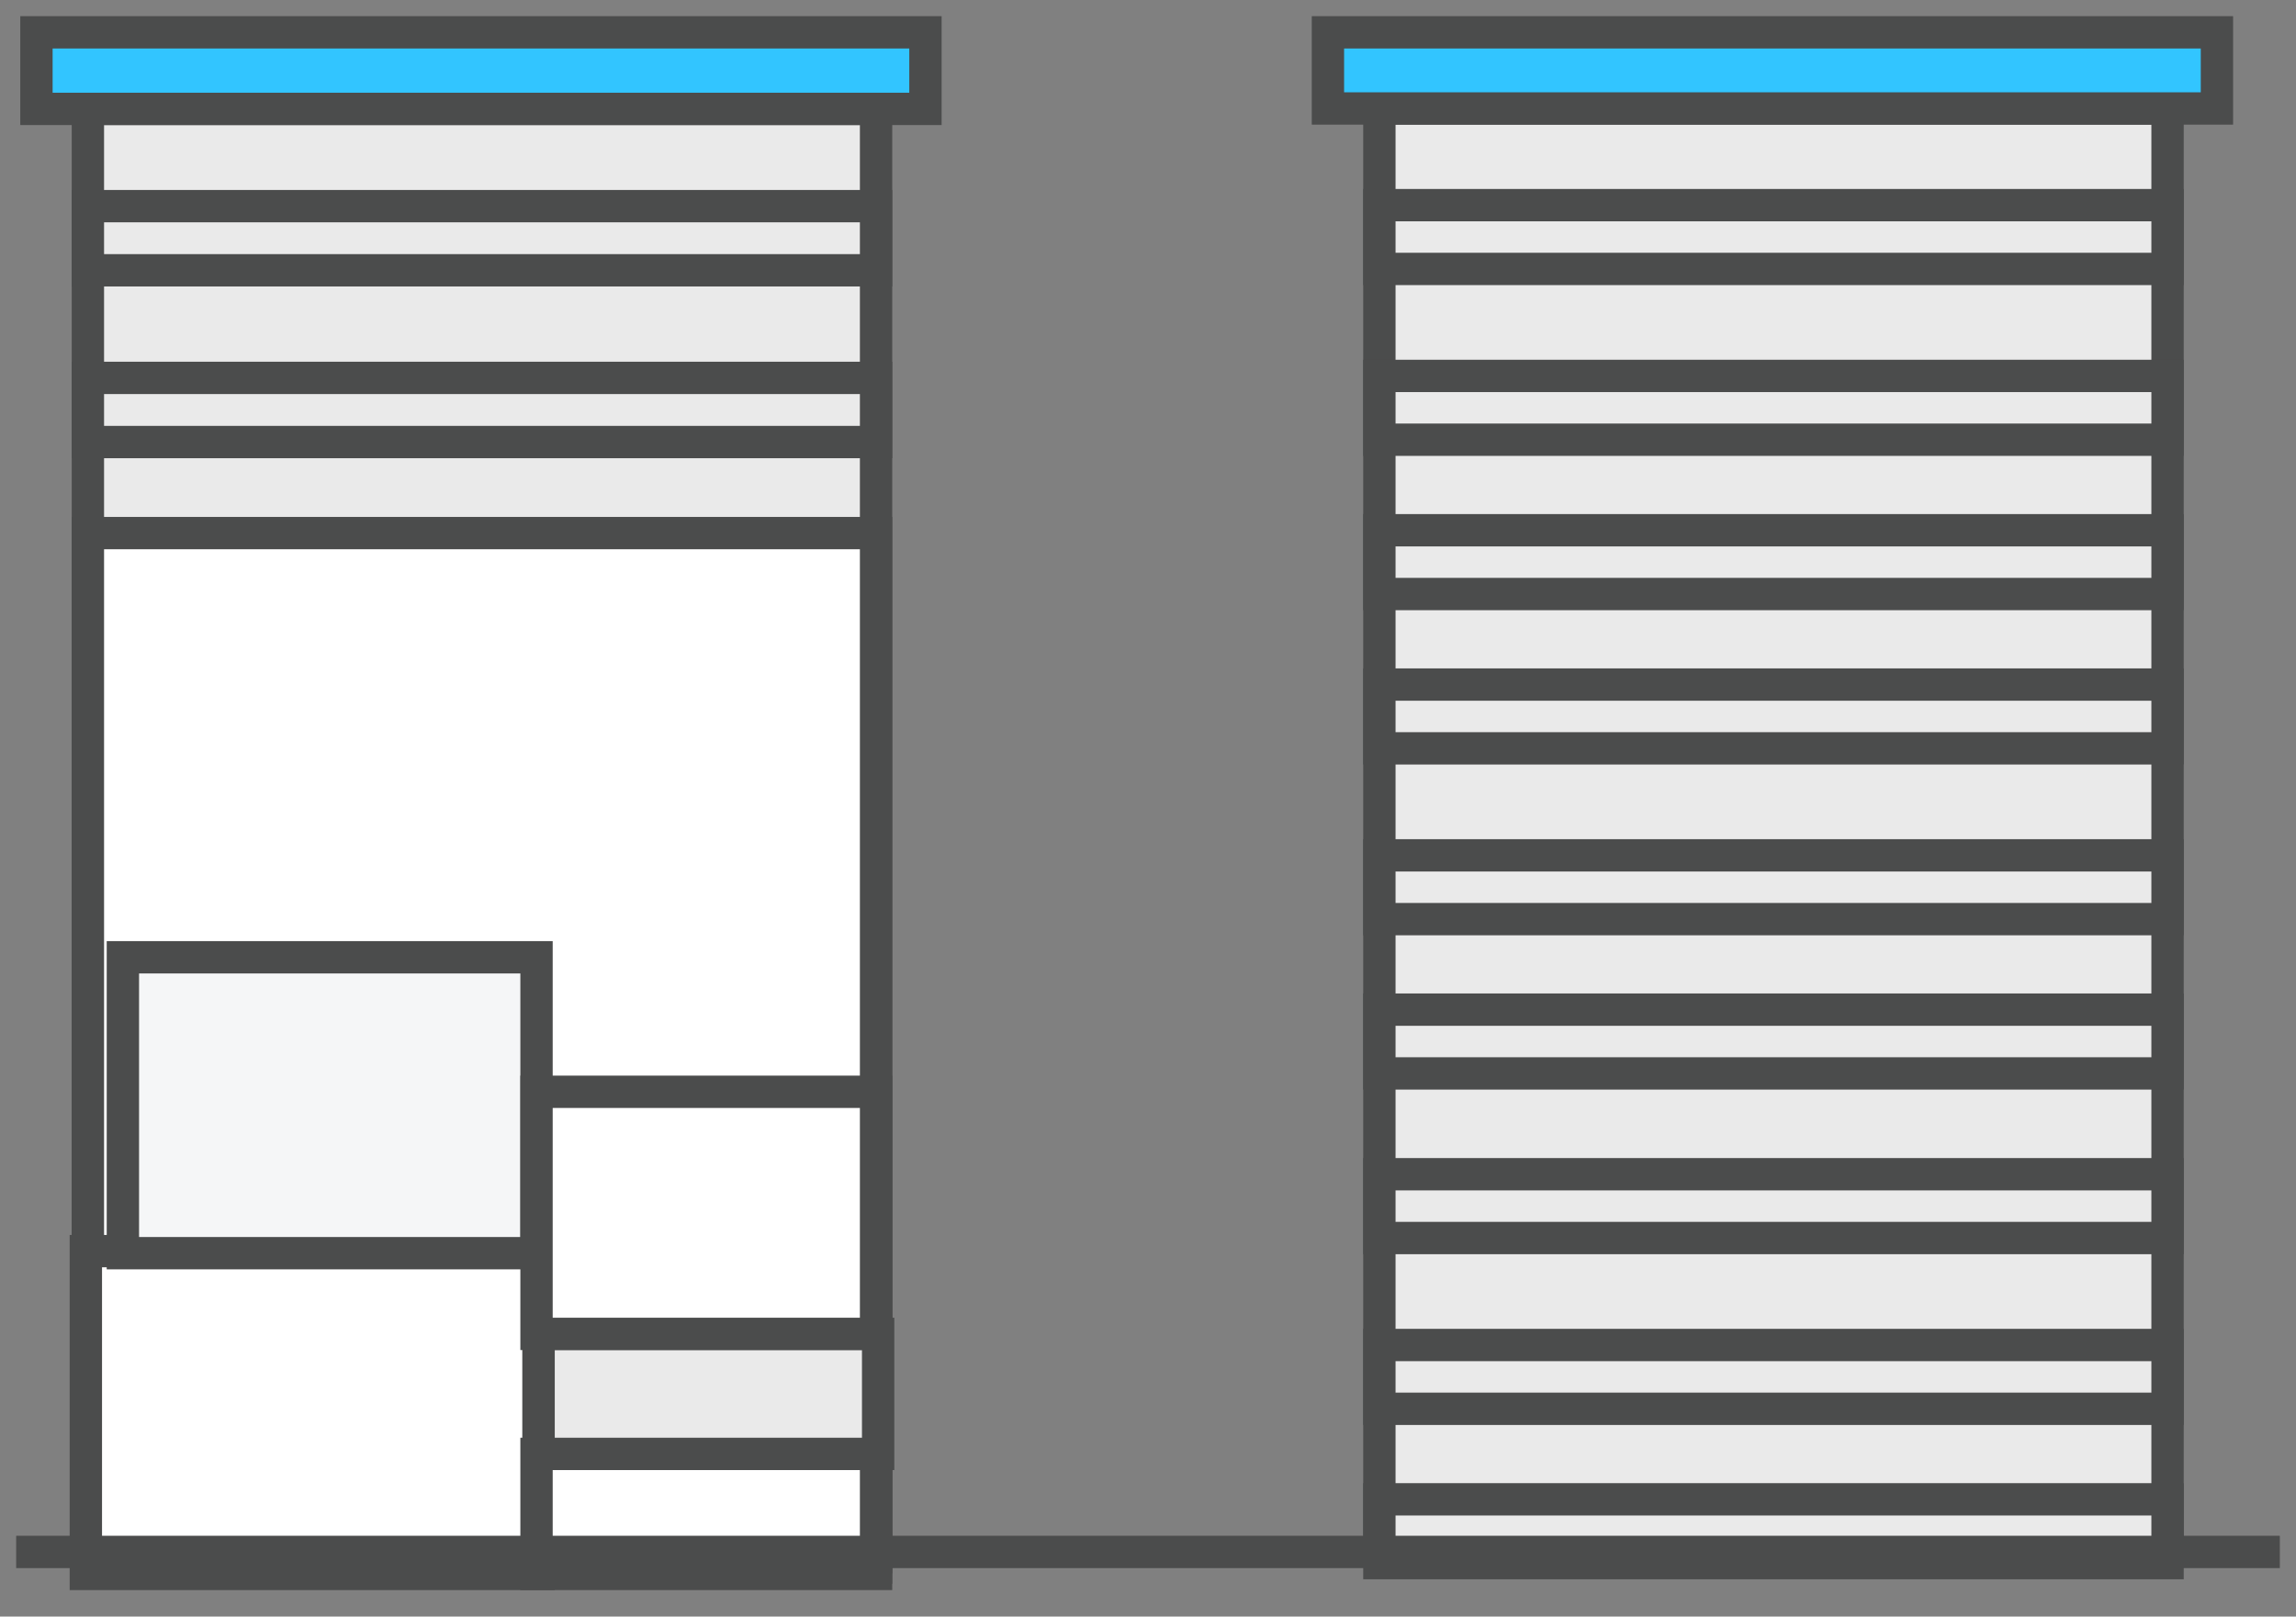
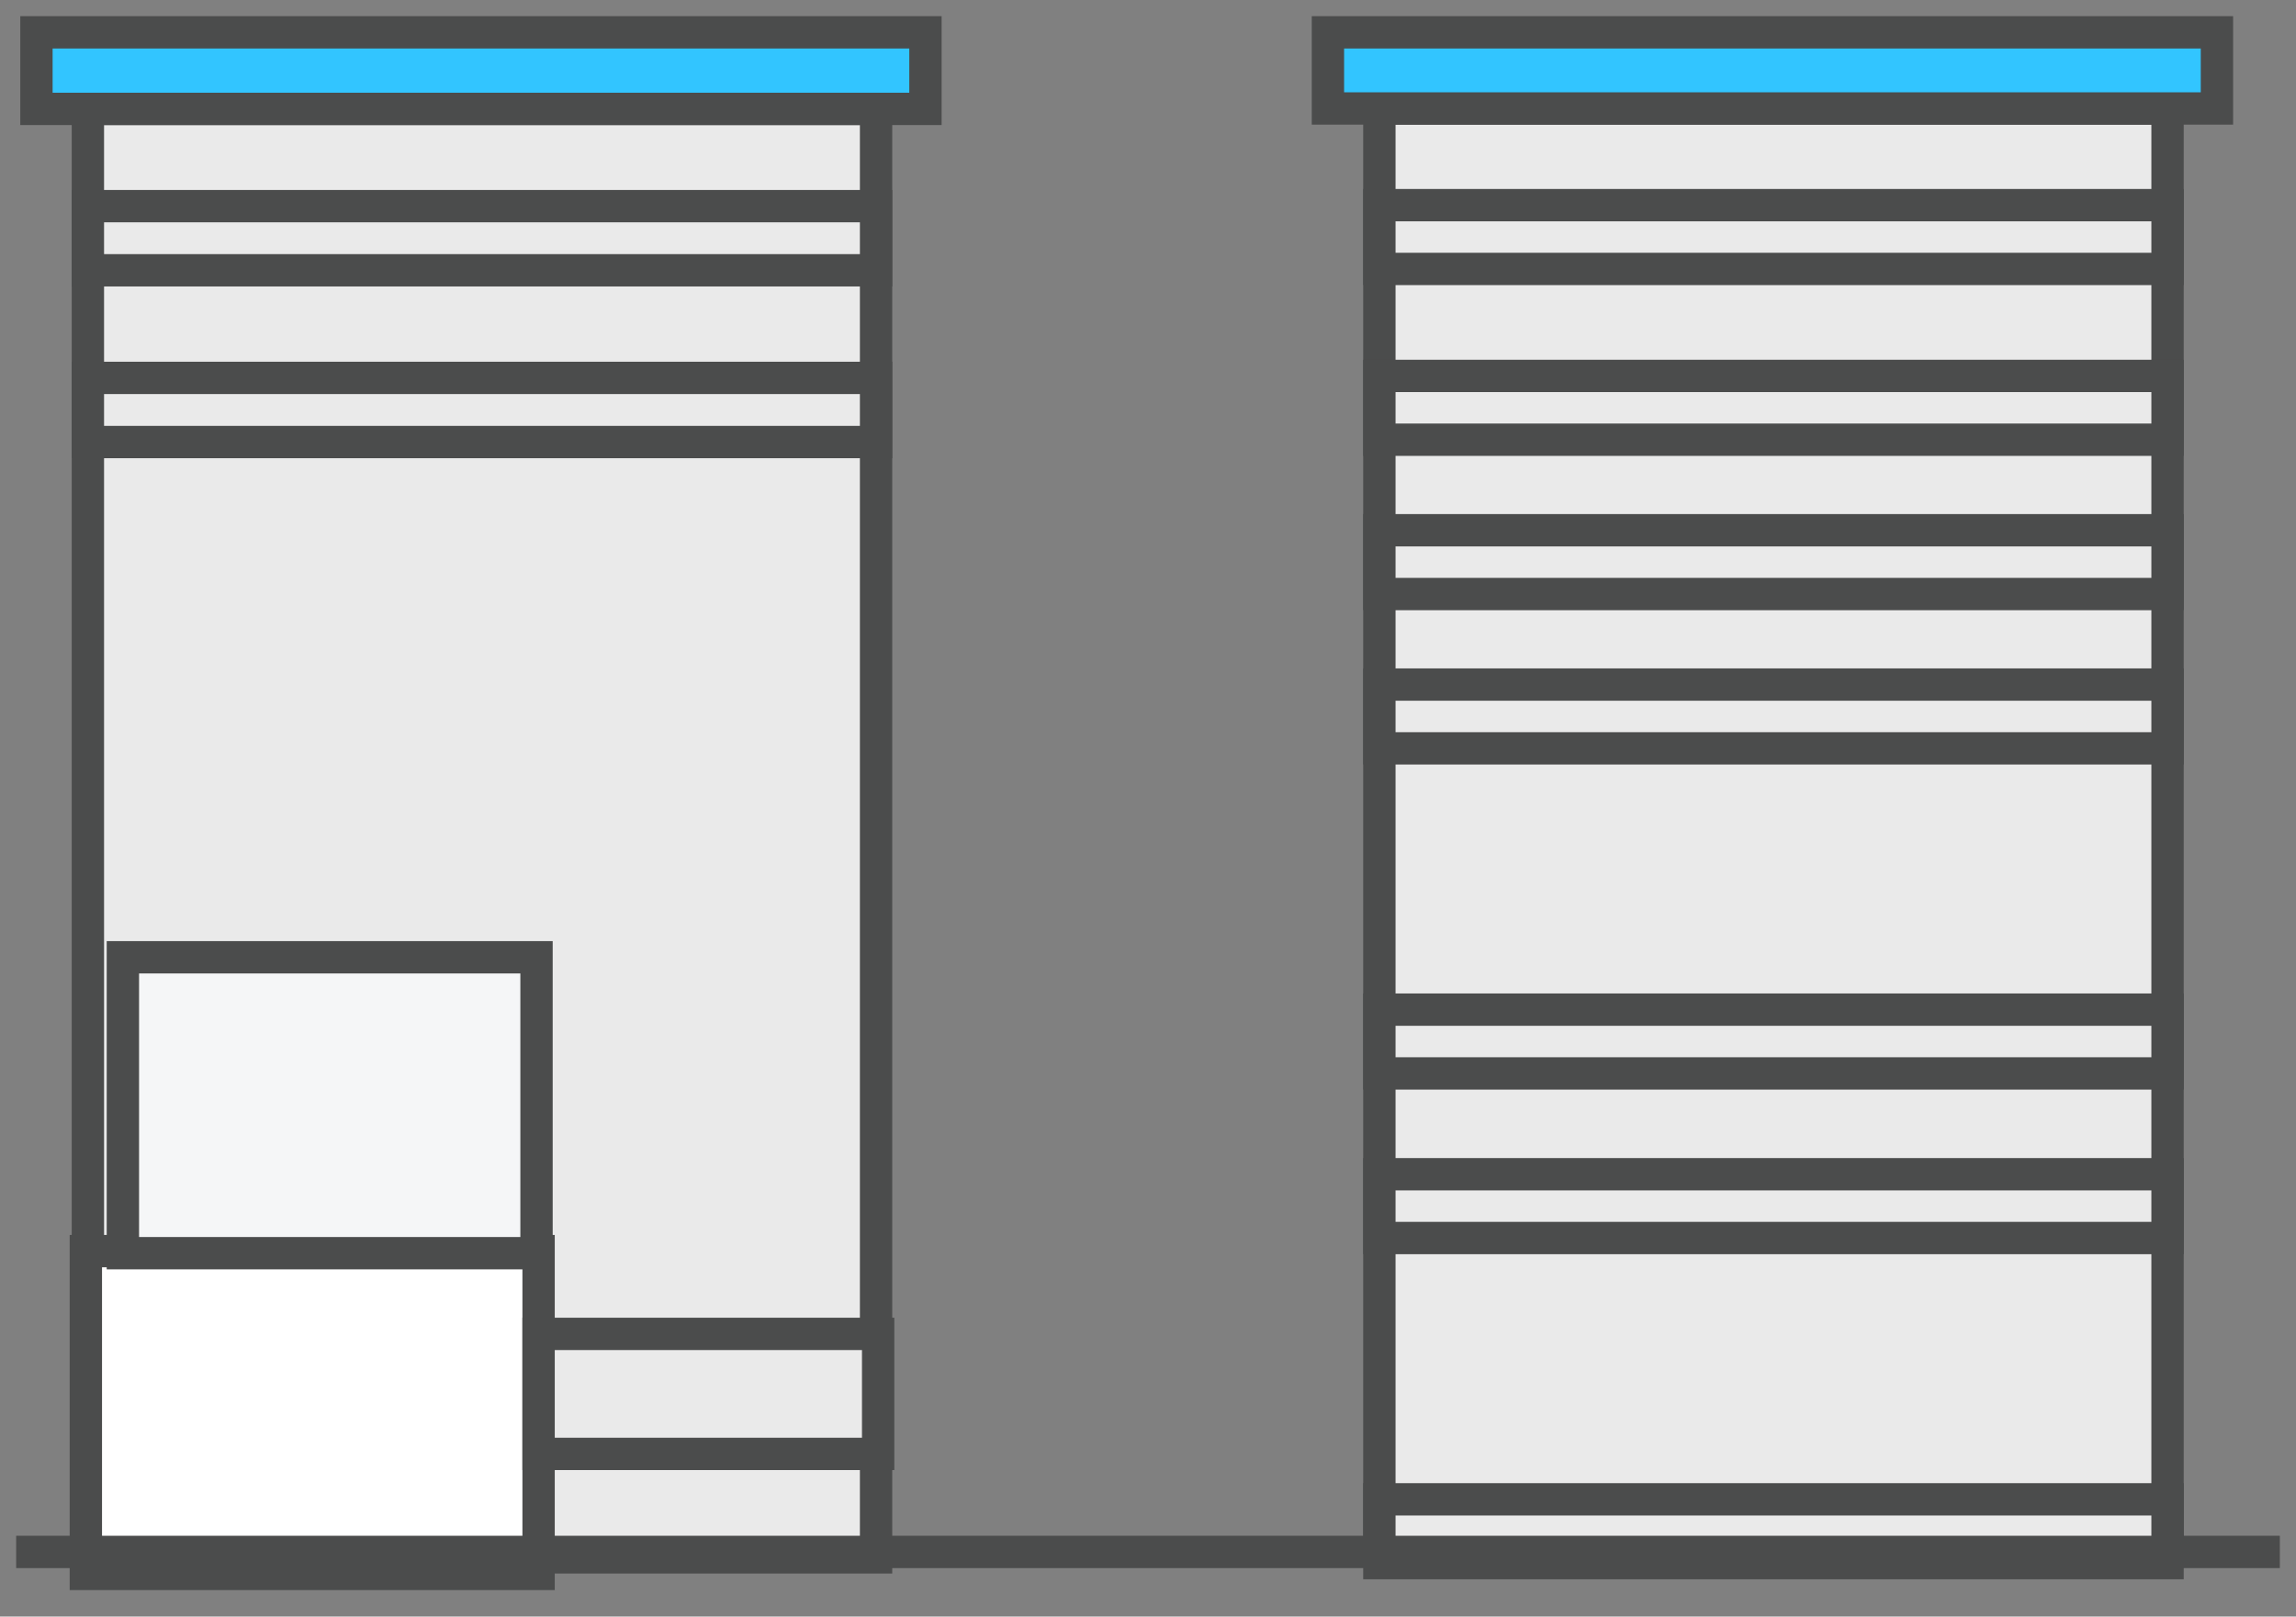
<svg xmlns="http://www.w3.org/2000/svg" width="71px" height="50px" viewBox="0 0 71 50" version="1.1">
  <rect x="0" y="0" width="71" height="50" fill="#808080" stroke="none" />
  <title>icon_mini_warehouse</title>
  <g id="Website" stroke="none" stroke-width="1" fill="none" fill-rule="evenodd">
    <g id="/spacelabs/workspace/shuttle" transform="translate(-728, -1102)" stroke="#4B4C4C">
      <g id="add-storage" transform="translate(121, 1099)">
        <g id="storage-units" transform="translate(583, 4)">
          <g id="icon_mini_warehouse" transform="translate(25, 0)">
            <g id="Group" transform="translate(0, -0)" fill-rule="nonzero">
              <rect id="Rectangle" fill="#EAEAEA" x="1.718" y="2.368" width="24.373" height="44.8" />
              <rect id="Rectangle" fill="#32C5FF" x="0.127" y="0" width="27.491" height="2.368" />
              <rect id="Rectangle" fill="#EAEAEA" x="1.718" y="5.376" width="24.373" height="1.984" />
              <rect id="Rectangle" fill="#EAEAEA" x="1.718" y="10.688" width="24.373" height="1.984" />
-               <rect id="Rectangle" fill="#FFFFFF" x="1.718" y="15.488" width="24.373" height="32" />
              <rect id="Rectangle" fill="#FFFFFF" x="1.655" y="37.696" width="14" height="9.984" />
-               <rect id="Rectangle" fill="#FFFFFF" x="15.591" y="43.968" width="10.5" height="3.712" />
              <rect id="Rectangle" fill="#EAEAEA" x="15.655" y="40.256" width="10.5" height="3.712" />
              <rect id="Rectangle" fill="#F5F6F7" x="2.8" y="28.608" width="12.791" height="9.152" />
-               <rect id="Rectangle" fill="#FFFFFF" x="15.591" y="32.768" width="10.5" height="7.488" />
            </g>
            <g id="Group" transform="translate(40, 0)" fill-rule="nonzero">
              <rect id="Rectangle" fill="#EAEAEA" x="1.655" y="2.355" width="24.373" height="44.291" />
              <rect id="Rectangle" fill="#32C5FF" x="0.064" y="0" width="27.491" height="2.355" />
              <rect id="Rectangle" fill="#EAEAEA" x="1.655" y="5.345" width="24.373" height="1.973" />
              <rect id="Rectangle" fill="#EAEAEA" x="1.655" y="10.627" width="24.373" height="1.973" />
              <rect id="Rectangle" fill="#EAEAEA" x="1.655" y="15.4" width="24.373" height="1.973" />
              <rect id="Rectangle" fill="#EAEAEA" x="1.655" y="20.173" width="24.373" height="1.973" />
-               <rect id="Rectangle" fill="#EAEAEA" x="1.655" y="25.455" width="24.373" height="1.973" />
              <rect id="Rectangle" fill="#EAEAEA" x="1.655" y="30.227" width="24.373" height="1.973" />
              <rect id="Rectangle" fill="#EAEAEA" x="1.655" y="35.318" width="24.373" height="1.973" />
-               <rect id="Rectangle" fill="#EAEAEA" x="1.655" y="40.6" width="24.373" height="1.973" />
              <rect id="Rectangle" fill="#EAEAEA" x="1.655" y="45.373" width="24.373" height="1.973" />
            </g>
            <line x1="0" y1="47" x2="69" y2="47" id="Line-4" stroke-linecap="square" />
          </g>
        </g>
      </g>
    </g>
  </g>
</svg>